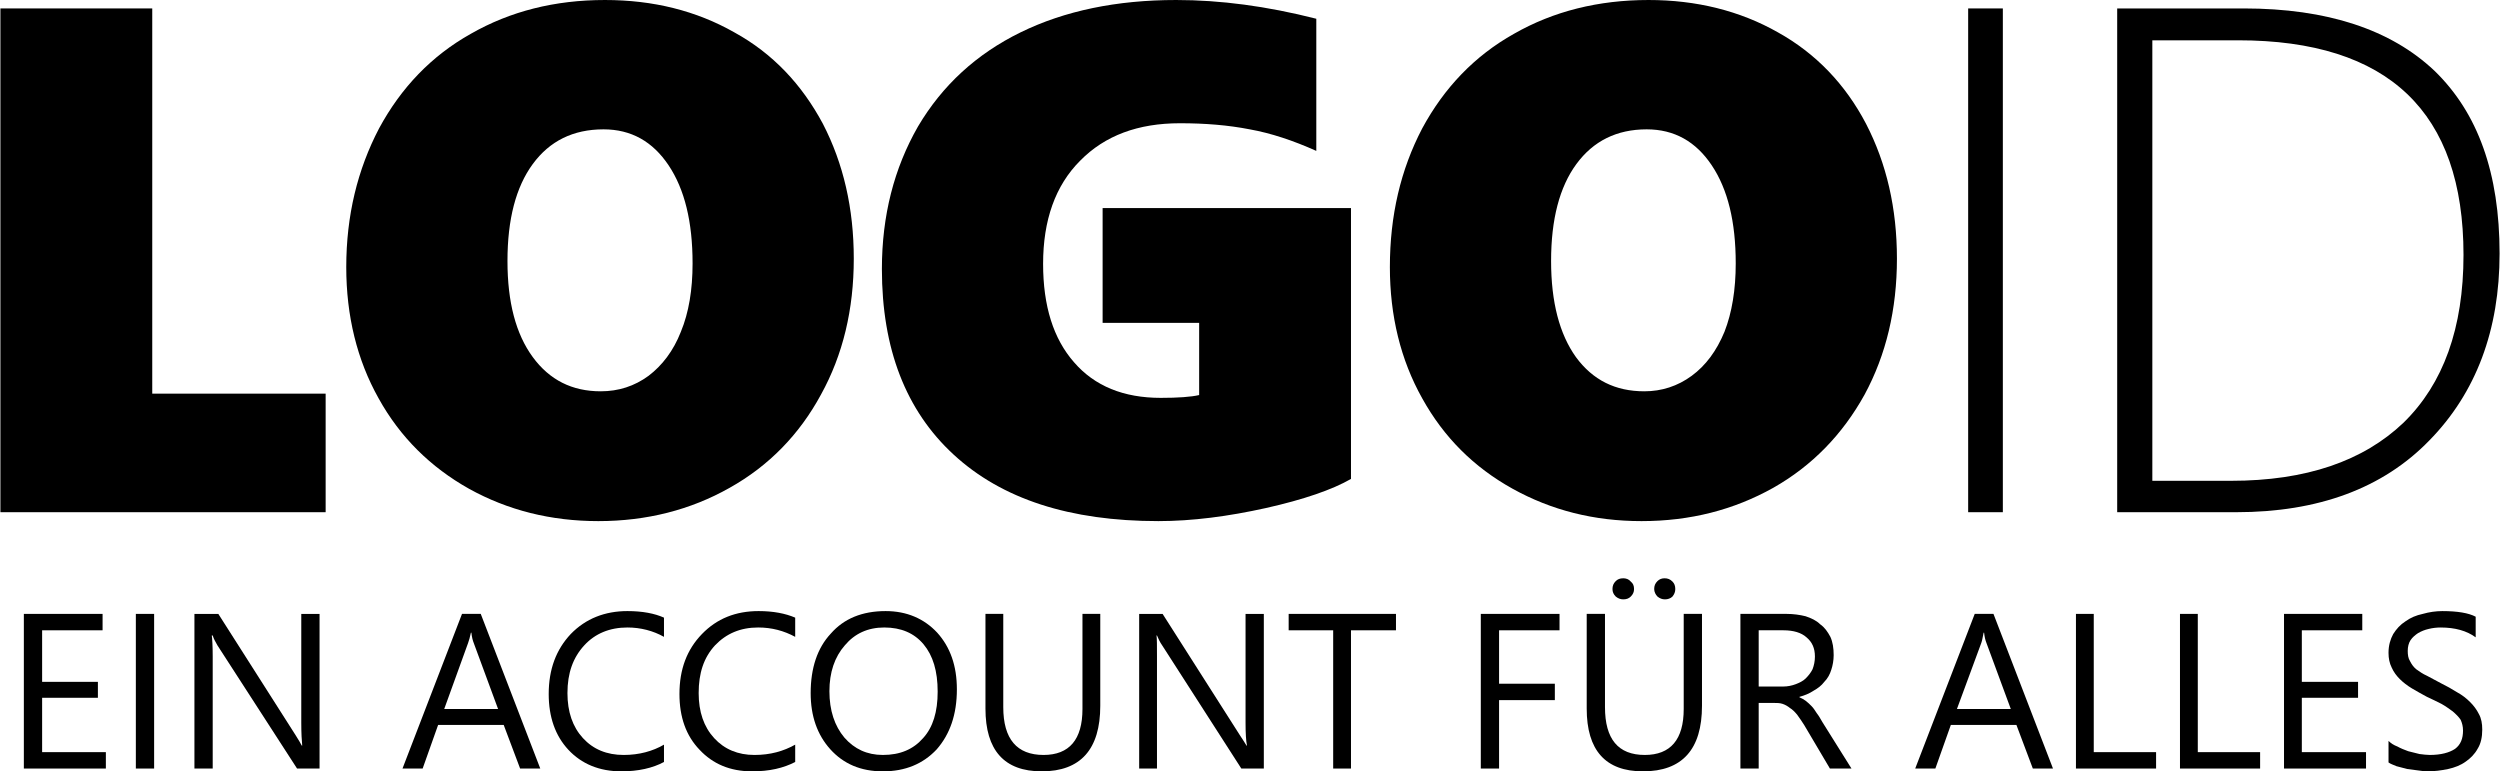
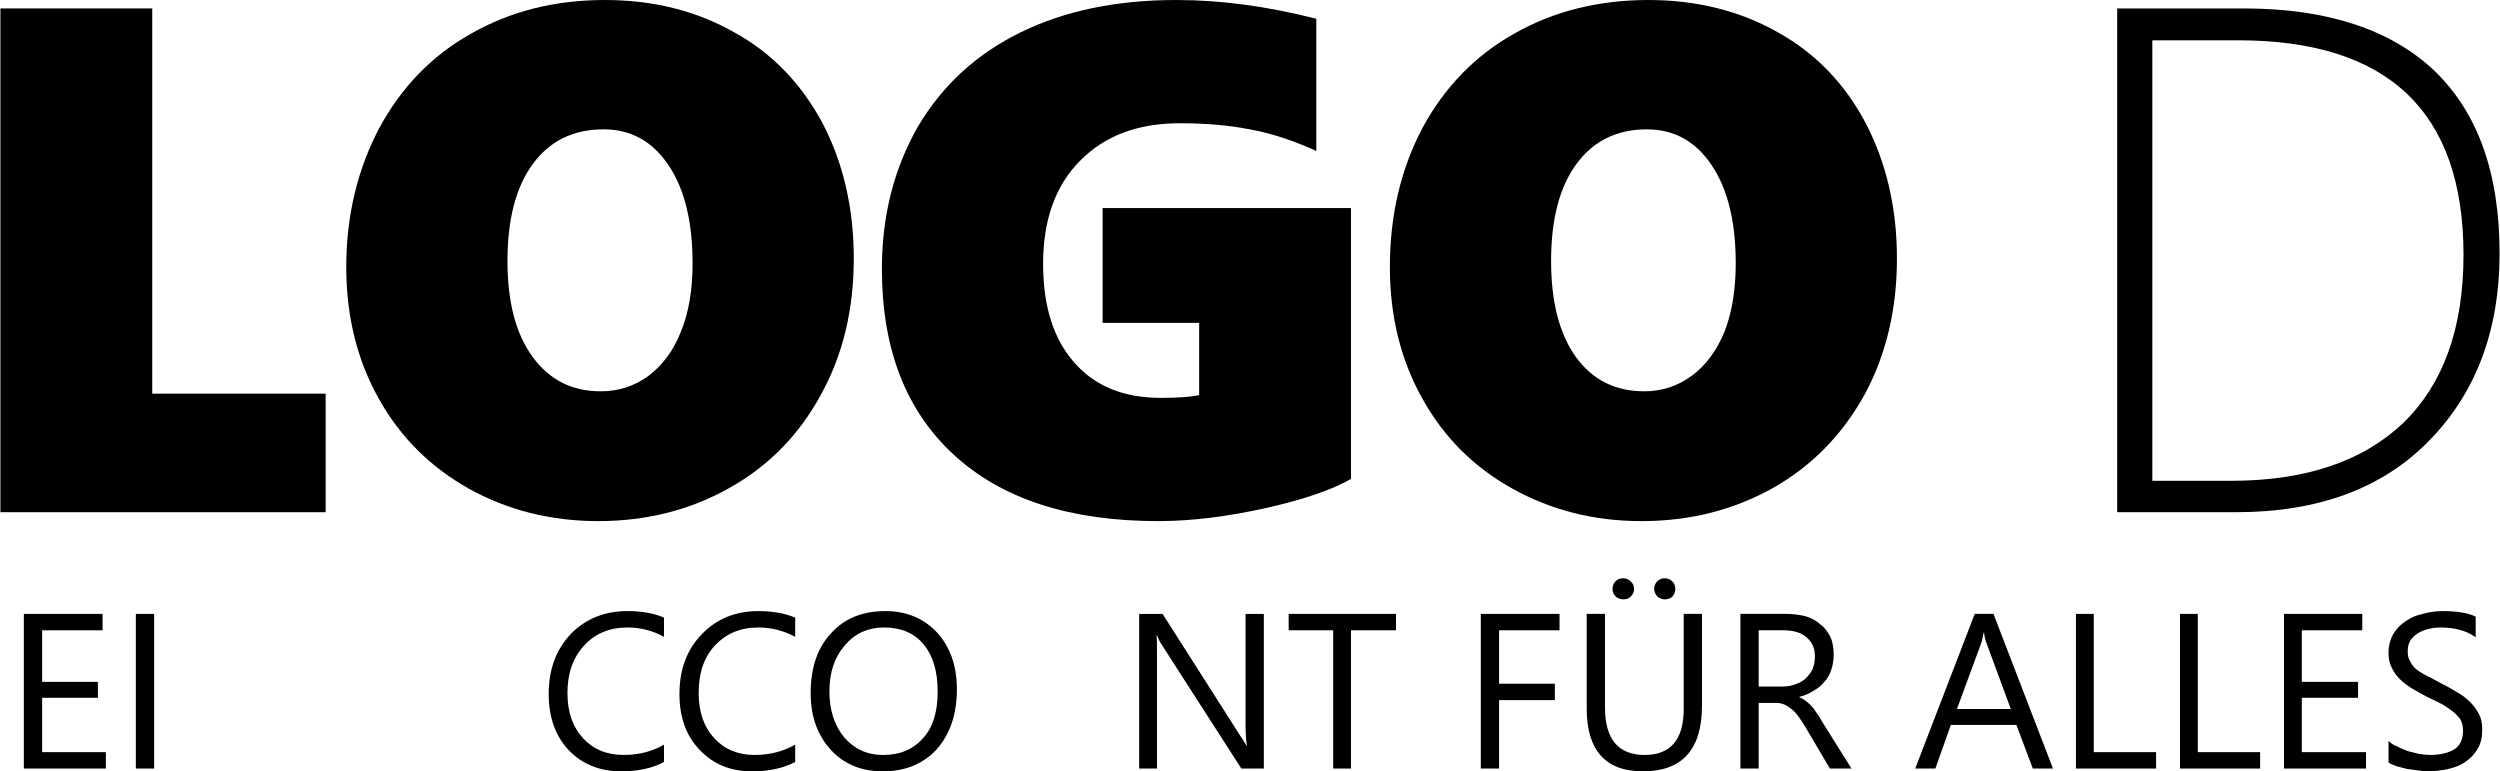
<svg xmlns="http://www.w3.org/2000/svg" xml:space="preserve" width="54.91mm" height="16.942mm" version="1.1" style="shape-rendering:geometricPrecision; text-rendering:geometricPrecision; image-rendering:optimizeQuality; fill-rule:evenodd; clip-rule:evenodd" viewBox="0 0 5333 1646">
  <defs>
    <style type="text/css">
   
    .fil0 {fill:black;fill-rule:nonzero}
   
  </style>
  </defs>
  <g id="Ebene_x0020_1">
    <polygon class="fil0" points="0,1093 0,18 324,18 324,840 694,840 694,1093 " />
    <path id="1" class="fil0" d="M1821 552c0,108 -23,205 -70,290 -46,85 -111,152 -195,199 -83,47 -177,71 -280,71 -101,0 -193,-23 -276,-69 -82,-46 -147,-110 -193,-193 -46,-82 -69,-176 -69,-280 0,-110 24,-208 70,-296 47,-87 112,-155 196,-202 84,-48 179,-72 286,-72 103,0 195,23 276,69 82,45 144,111 189,195 44,85 66,181 66,288zm-344 10c0,-89 -17,-158 -51,-209 -34,-51 -80,-77 -139,-77 -65,0 -115,25 -151,74 -36,49 -54,118 -54,207 0,88 18,156 54,205 36,49 84,73 145,73 38,0 72,-11 102,-33 29,-22 53,-53 69,-94 17,-41 25,-90 25,-146z" />
    <path id="2" class="fil0" d="M2882 1022c-40,23 -101,44 -181,62 -81,18 -158,28 -230,28 -189,0 -334,-47 -437,-142 -102,-94 -153,-226 -153,-396 0,-114 26,-215 77,-304 52,-88 125,-155 219,-201 94,-46 205,-69 332,-69 94,0 193,13 299,40l0 282c-49,-22 -97,-38 -142,-46 -46,-9 -95,-13 -149,-13 -89,0 -160,26 -213,80 -53,53 -79,127 -79,220 0,90 22,160 66,210 44,51 106,76 185,76 37,0 65,-2 82,-6l0 -154 -206 0 0 -245 530 0 0 578z" />
    <path id="3" class="fil0" d="M4047 552c0,108 -23,205 -69,290 -47,85 -112,152 -195,199 -84,47 -177,71 -281,71 -101,0 -192,-23 -275,-69 -83,-46 -147,-110 -193,-193 -46,-82 -69,-176 -69,-280 0,-110 23,-208 69,-296 47,-87 112,-155 196,-202 84,-48 180,-72 287,-72 102,0 195,23 276,69 81,45 144,111 188,195 44,85 66,181 66,288zm-344 10c0,-89 -17,-158 -51,-209 -34,-51 -80,-77 -139,-77 -64,0 -114,25 -150,74 -36,49 -54,118 -54,207 0,88 18,156 53,205 36,49 84,73 146,73 37,0 71,-11 101,-33 30,-22 53,-53 70,-94 16,-41 24,-90 24,-146z" />
-     <polygon id="4" class="fil0" points="4199,1093 4199,18 4273,18 4273,1093 " />
    <path id="5" class="fil0" d="M4517 1093l0 -1075 270 0c178,0 314,45 407,133 93,90 139,219 139,390 0,163 -50,297 -150,399 -99,102 -237,153 -412,153l-254 0zm75 -1007l0 940 168 0c160,0 282,-42 368,-124 85,-83 128,-202 128,-358 0,-305 -160,-458 -481,-458l-183 0z" />
    <polygon class="fil0" points="225,1640 50,1640 50,1310 218,1310 218,1345 89,1345 89,1455 208,1455 208,1489 89,1489 89,1605 225,1605 " />
    <polygon id="1" class="fil0" points="328,1640 289,1640 289,1310 328,1310 " />
-     <path id="2" class="fil0" d="M681 1640l-48 0 -170 -263c-4,-7 -8,-14 -10,-21l-2 0c1,7 2,22 2,45l0 239 -39 0 0 -330 51 0 165 259c7,11 11,18 13,22l1 0c-1,-10 -2,-26 -2,-49l0 -232 39 0 0 330z" />
-     <path id="3" class="fil0" d="M1152 1640l-43 0 -35 -93 -140 0 -33 93 -43 0 127 -330 40 0 127 330zm-90 -127l-52 -141c-2,-5 -4,-12 -5,-22l-1 0c-2,9 -4,17 -6,22l-51 141 115 0z" />
    <path id="4" class="fil0" d="M1416 1626c-24,13 -55,20 -91,20 -47,0 -85,-16 -113,-46 -28,-30 -42,-70 -42,-119 0,-53 16,-95 47,-128 32,-33 73,-49 121,-49 32,0 58,5 78,14l0 41c-23,-13 -50,-20 -78,-20 -38,0 -69,13 -92,38 -24,26 -36,59 -36,102 0,40 11,72 33,96 22,24 51,36 87,36 33,0 62,-8 86,-22l0 37z" />
    <path id="5" class="fil0" d="M1696 1626c-25,13 -55,20 -92,20 -47,0 -84,-16 -112,-46 -29,-30 -43,-70 -43,-119 0,-53 16,-95 48,-128 32,-33 72,-49 121,-49 31,0 57,5 78,14l0 41c-24,-13 -50,-20 -79,-20 -38,0 -68,13 -92,38 -24,26 -35,59 -35,102 0,40 11,72 33,96 22,24 51,36 86,36 34,0 62,-8 87,-22l0 37z" />
    <path id="6" class="fil0" d="M1883 1646c-47,0 -84,-16 -112,-47 -28,-31 -42,-71 -42,-120 0,-53 14,-96 43,-127 28,-32 67,-48 117,-48 45,0 82,16 110,46 28,31 42,71 42,121 0,54 -15,96 -43,128 -29,31 -67,47 -115,47zm3 -307c-35,0 -63,13 -84,38 -22,25 -33,58 -33,98 0,41 11,74 32,99 21,24 48,37 82,37 37,0 65,-12 86,-36 21,-23 31,-56 31,-99 0,-44 -10,-77 -30,-101 -20,-24 -48,-36 -84,-36z" />
-     <path id="7" class="fil0" d="M2347 1506c0,93 -42,140 -125,140 -80,0 -120,-45 -120,-134l0 -202 38 0 0 199c0,68 29,102 86,102 55,0 83,-33 83,-98l0 -203 38 0 0 196z" />
    <path id="8" class="fil0" d="M2696 1640l-48 0 -169 -263c-5,-7 -8,-14 -11,-21l-1 0c1,7 1,22 1,45l0 239 -38 0 0 -330 50 0 165 259c7,11 12,18 14,22l1 0c-2,-10 -3,-26 -3,-49l0 -232 39 0 0 330z" />
    <polygon id="9" class="fil0" points="2978,1345 2882,1345 2882,1640 2844,1640 2844,1345 2749,1345 2749,1310 2978,1310 " />
    <polygon id="10" class="fil0" points="3327,1345 3198,1345 3198,1459 3317,1459 3317,1494 3198,1494 3198,1640 3159,1640 3159,1310 3327,1310 " />
    <path id="11" class="fil0" d="M3631 1506c0,93 -42,140 -126,140 -80,0 -120,-45 -120,-134l0 -202 39 0 0 199c0,68 28,102 85,102 55,0 83,-33 83,-98l0 -203 39 0 0 196zm-79 -227c-6,0 -11,-2 -16,-6 -4,-4 -7,-10 -7,-16 0,-7 2,-12 7,-17 4,-4 9,-6 15,-6 7,0 12,2 17,7 4,4 6,9 6,16 0,6 -2,11 -6,16 -4,4 -10,6 -16,6zm-89 0c-6,0 -11,-2 -16,-6 -5,-5 -7,-10 -7,-16 0,-7 2,-12 7,-17 4,-4 9,-6 16,-6 6,0 12,2 16,7 5,4 7,9 7,16 0,6 -2,11 -7,16 -4,4 -9,6 -16,6z" />
    <path id="12" class="fil0" d="M3950 1640l-46 0 -55 -93c-5,-8 -10,-15 -15,-22 -5,-6 -10,-11 -15,-14 -5,-4 -10,-7 -16,-9 -6,-2 -12,-2 -19,-2l-32 0 0 140 -39 0 0 -330 99 0c14,0 28,2 40,5 12,4 23,9 31,17 10,7 16,16 22,27 5,11 7,24 7,39 0,11 -2,22 -5,31 -3,10 -8,19 -15,26 -6,8 -14,14 -23,19 -9,6 -19,10 -30,13l0 1c5,2 10,5 14,8 4,3 8,7 12,11 4,4 7,9 11,15 4,5 8,12 12,19l62 99zm-198 -295l0 120 52 0c10,0 19,-2 27,-5 8,-3 16,-7 21,-12 6,-6 11,-12 15,-20 3,-8 5,-17 5,-27 0,-18 -6,-31 -18,-41 -11,-10 -28,-15 -49,-15l-53 0z" />
    <path id="13" class="fil0" d="M4380 1640l-43 0 -35 -93 -140 0 -33 93 -43 0 127 -330 40 0 127 330zm-90 -127l-52 -141c-2,-5 -4,-12 -5,-22l-1 0c-2,9 -3,17 -5,22l-52 141 115 0z" />
    <polygon id="14" class="fil0" points="4600,1640 4429,1640 4429,1310 4467,1310 4467,1605 4600,1605 " />
    <polygon id="15" class="fil0" points="4822,1640 4651,1640 4651,1310 4689,1310 4689,1605 4822,1605 " />
    <polygon id="16" class="fil0" points="5048,1640 4873,1640 4873,1310 5040,1310 5040,1345 4911,1345 4911,1455 5031,1455 5031,1489 4911,1489 4911,1605 5048,1605 " />
    <path id="17" class="fil0" d="M5096 1627l0 -46c5,5 11,9 19,12 7,4 15,7 23,10 8,2 16,4 24,6 8,1 16,2 22,2 24,0 42,-5 54,-13 12,-9 17,-22 17,-39 0,-9 -2,-16 -5,-23 -4,-6 -10,-12 -17,-18 -7,-5 -15,-11 -24,-16 -10,-5 -20,-10 -31,-15 -11,-6 -22,-12 -32,-18 -10,-6 -19,-13 -26,-20 -7,-7 -13,-15 -17,-24 -5,-10 -7,-20 -7,-32 0,-16 4,-29 10,-40 7,-11 15,-20 26,-27 11,-8 23,-13 37,-16 14,-4 28,-6 42,-6 32,0 56,4 71,12l0 44c-19,-14 -44,-21 -75,-21 -8,0 -17,1 -25,3 -9,2 -16,5 -23,9 -6,4 -12,9 -16,15 -4,6 -6,14 -6,23 0,8 1,16 5,22 3,6 7,12 13,17 7,5 14,10 23,14 9,5 19,10 30,16 12,6 23,12 34,19 11,6 20,13 28,21 8,8 14,16 19,26 5,9 7,20 7,33 0,16 -3,30 -10,41 -6,11 -15,20 -25,27 -11,8 -24,13 -38,16 -14,3 -29,5 -45,5 -5,0 -11,-1 -19,-2 -7,-1 -15,-2 -23,-3 -8,-2 -16,-4 -23,-6 -7,-3 -13,-5 -17,-8z" />
  </g>
</svg>